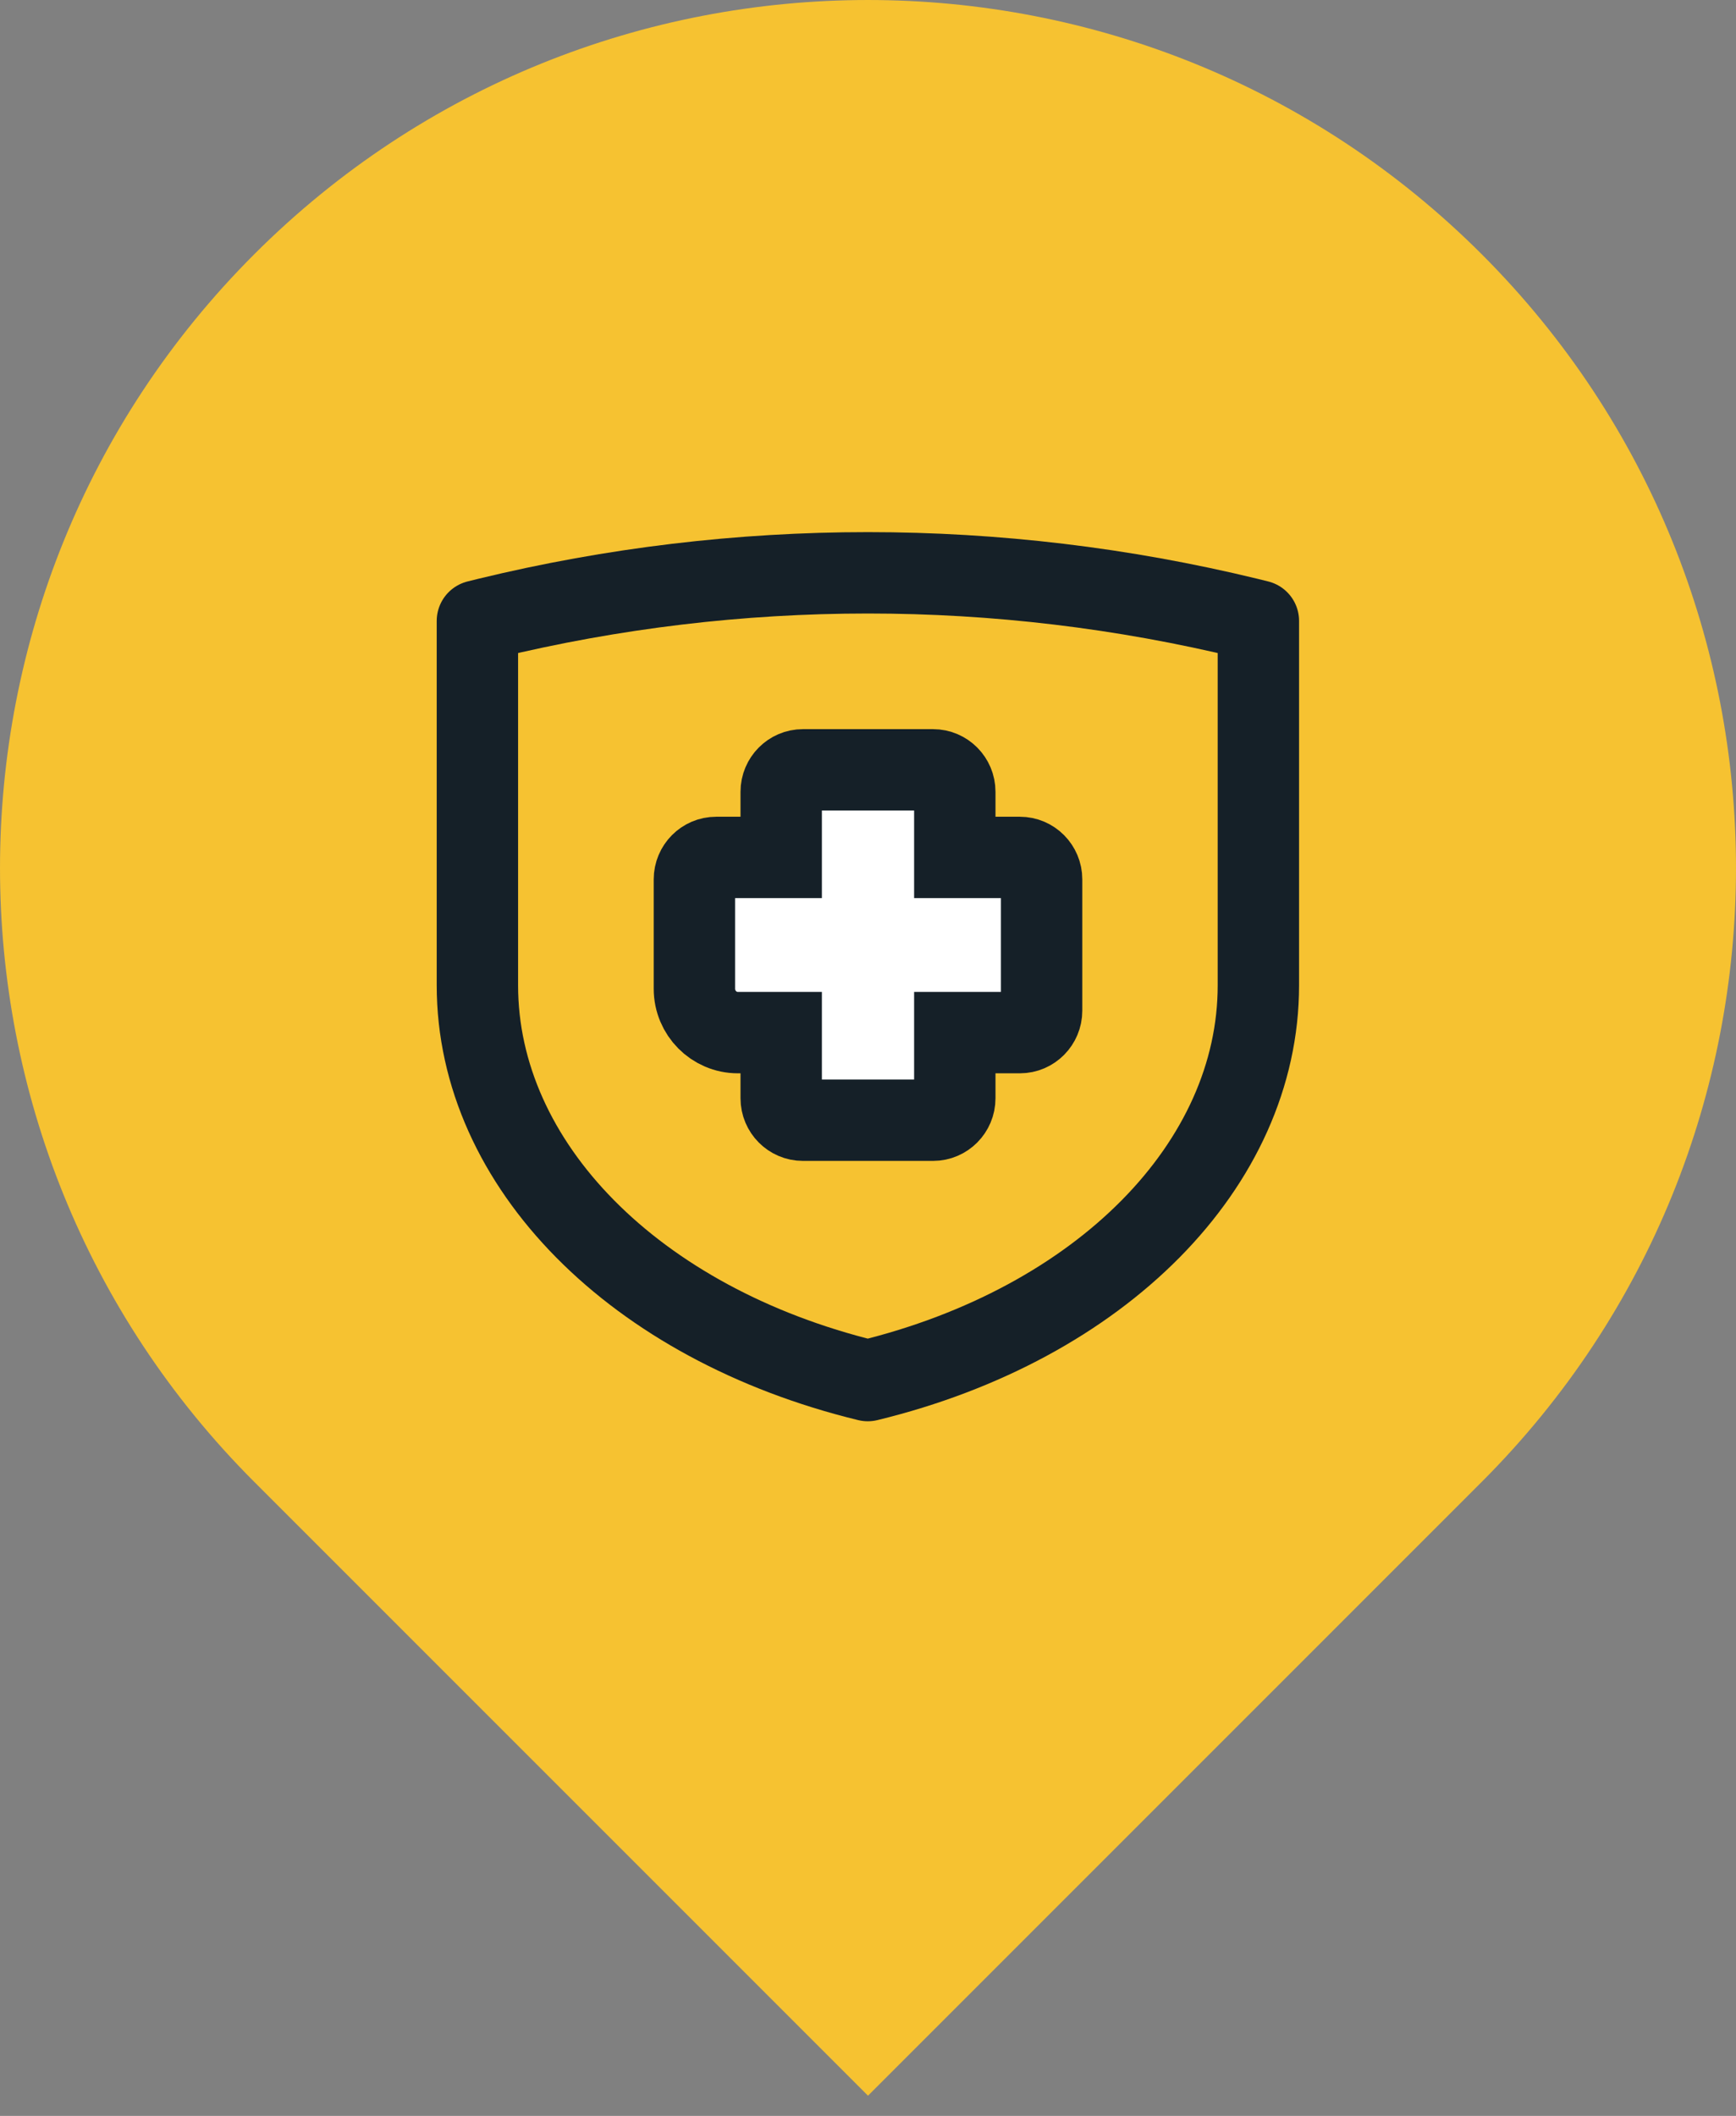
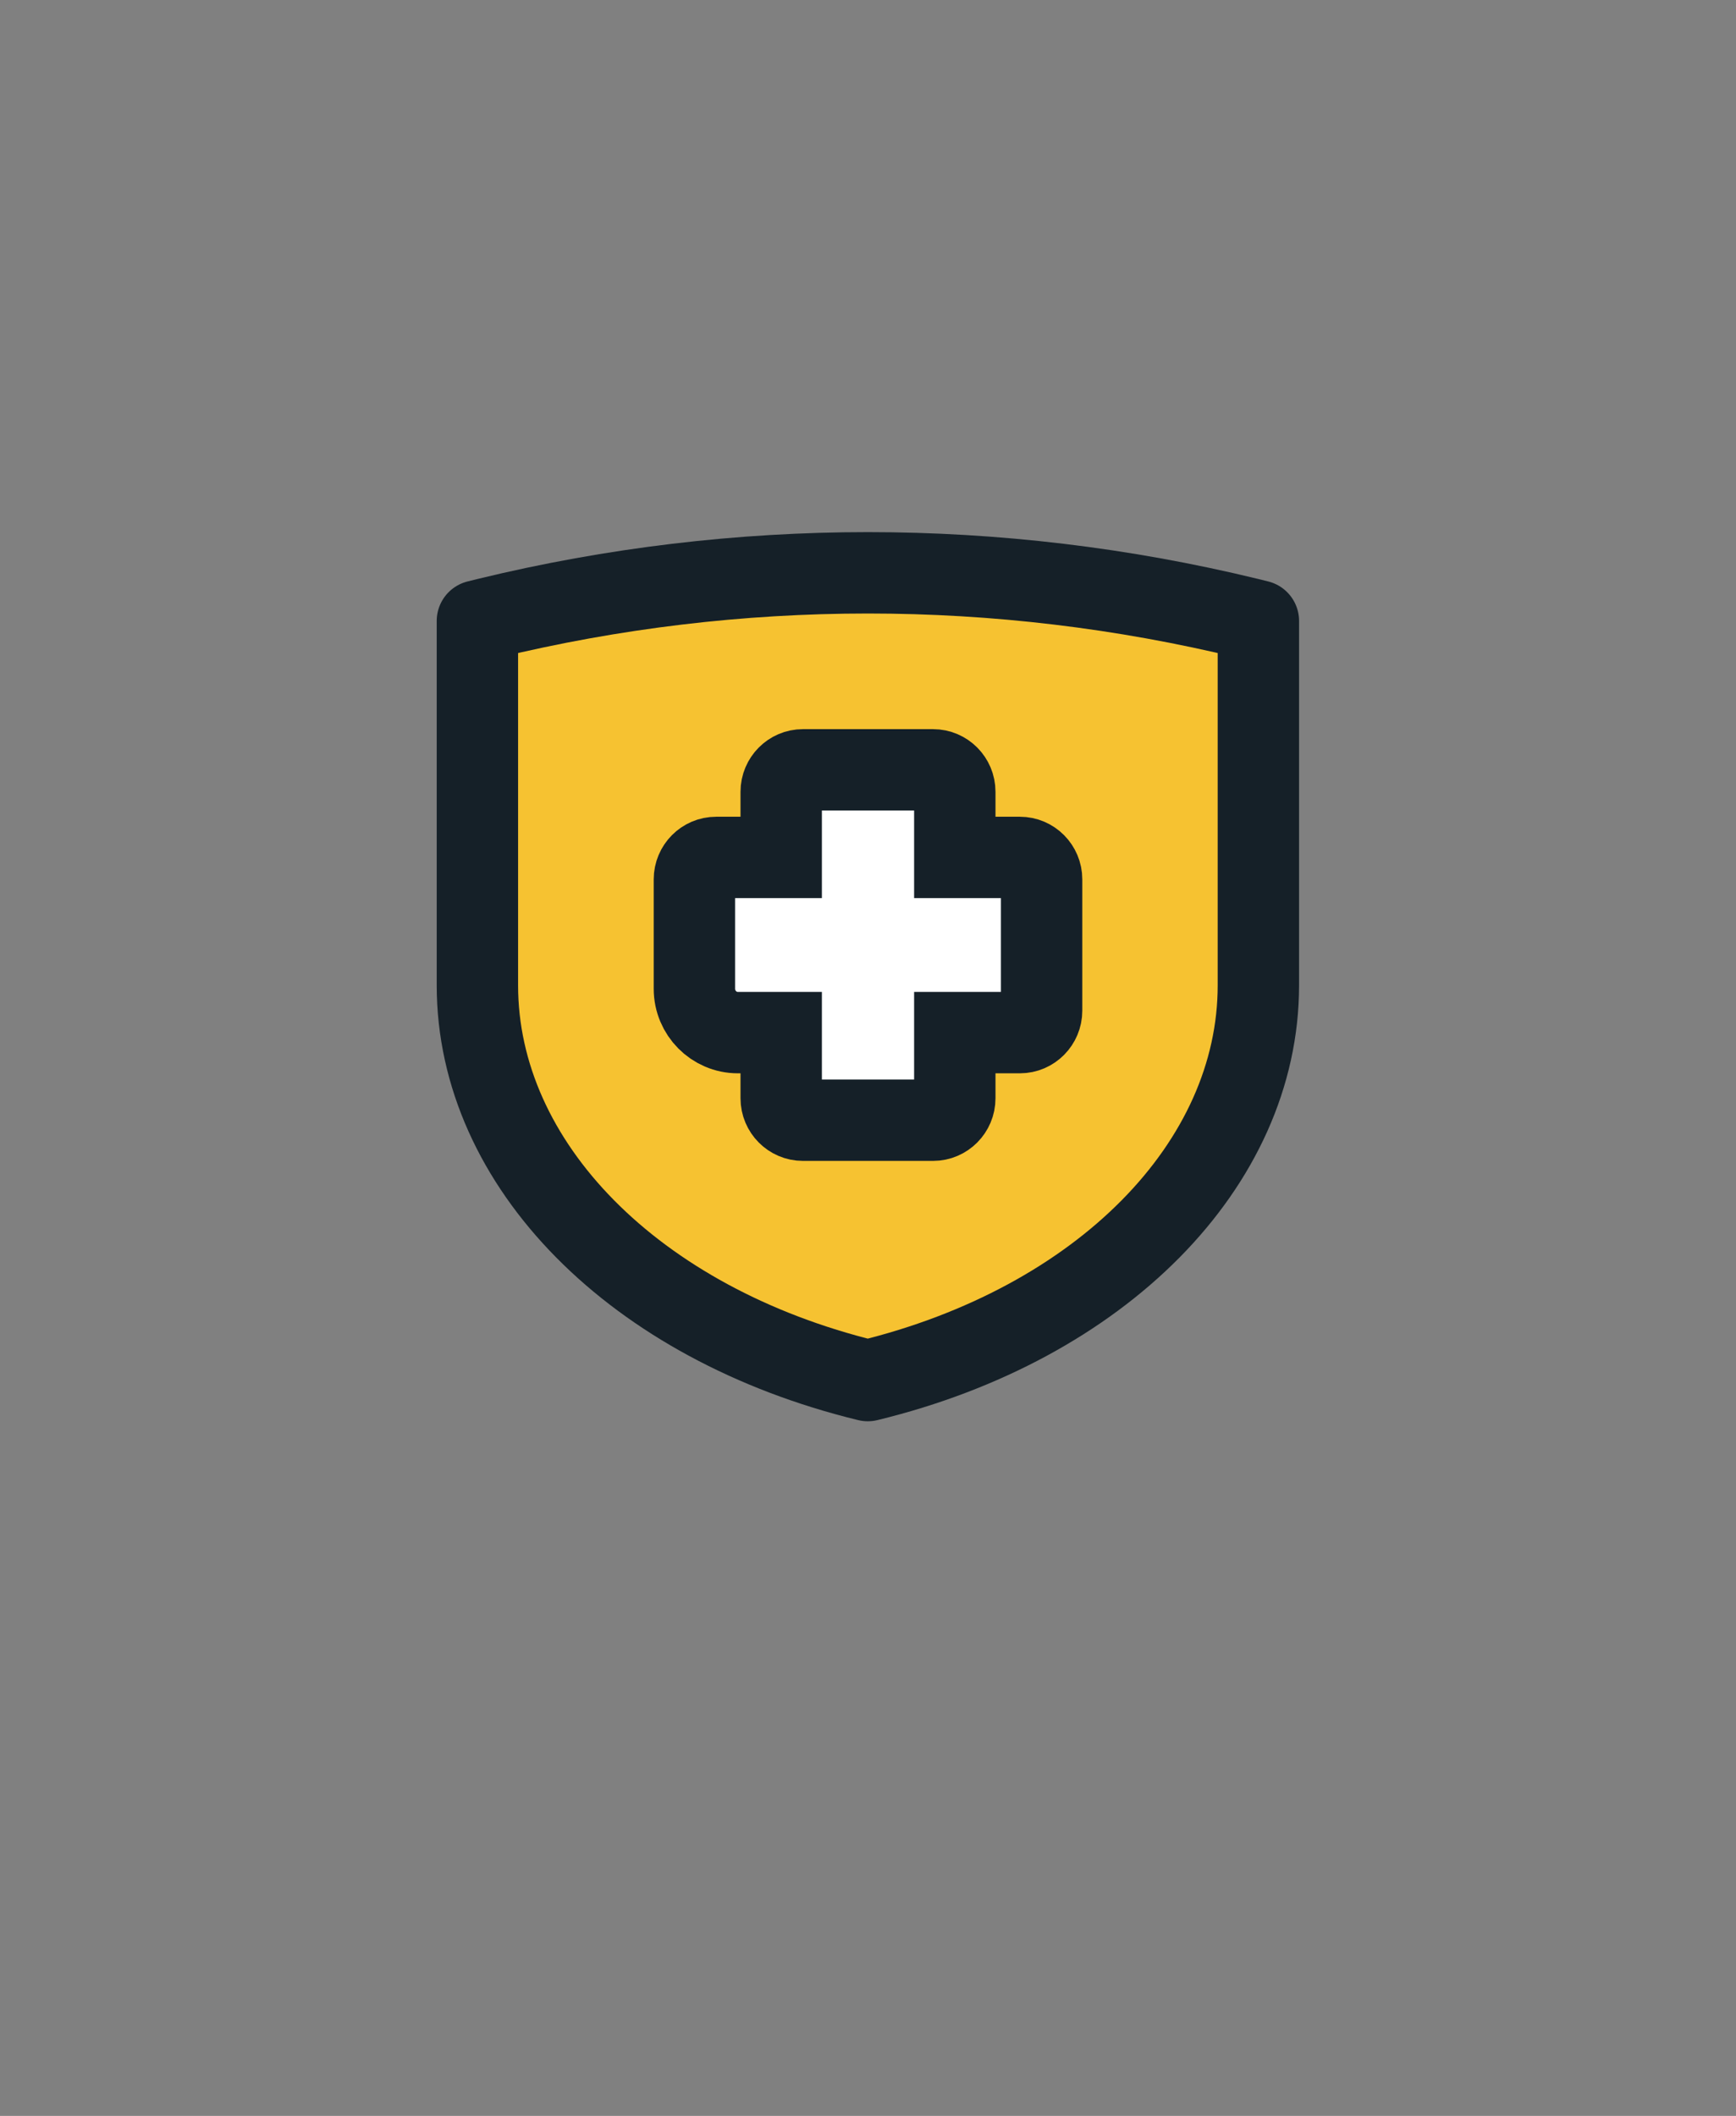
<svg xmlns="http://www.w3.org/2000/svg" width="64px" height="78px" viewBox="0 0 64 78" version="1.1">
  <rect x="0" y="0" width="64" height="78" fill="#808080" stroke="none" />
  <title>pin-carrier</title>
  <g id="Page-1" stroke="none" stroke-width="1" fill="none" fill-rule="evenodd">
    <g id="pin-carrier" fill-rule="nonzero">
-       <path d="M9.373,54.627 C-3.124,42.131 -3.124,21.869 9.373,9.373 C21.869,-3.124 42.131,-3.124 54.627,9.373 C67.124,21.869 67.124,42.131 54.627,54.627 L32,77.255 L9.373,54.627 Z" id="Path" fill="#F6C231" />
      <g id="Group" transform="translate(17.6, 21.116)" stroke="#152028" stroke-linecap="round" stroke-width="3">
        <path d="M3.55271368e-15,15.206 L3.55271368e-15,1.774 L0.392,1.677 C9.6,-0.559 19.192,-0.559 28.4,1.677 L28.792,1.774 L28.792,15.206 C28.792,21.818 22.992,27.686 14.392,29.777 C5.8,27.686 3.55271368e-15,21.818 3.55271368e-15,15.206 Z" id="Path" fill="#F6C231" stroke-linejoin="round" />
        <path d="M20.8,11.299 L20.8,16.143 C20.8,16.587 20.44,16.95 20,16.95 L17.6,16.95 L17.6,19.372 C17.6,19.816 17.24,20.179 16.8,20.179 L12,20.179 C11.56,20.179 11.2,19.816 11.2,19.372 L11.2,16.95 L9.6,16.95 C8.72,16.95 8,16.224 8,15.336 L8,11.299 C8,10.855 8.36,10.492 8.8,10.492 L11.2,10.492 L11.2,8.07 C11.2,7.626 11.56,7.263 12,7.263 L16.8,7.263 C17.24,7.263 17.6,7.626 17.6,8.07 L17.6,10.492 L20,10.492 C20.44,10.492 20.8,10.855 20.8,11.299 Z" id="Path" fill="#FFFFFF" />
      </g>
    </g>
  </g>
</svg>